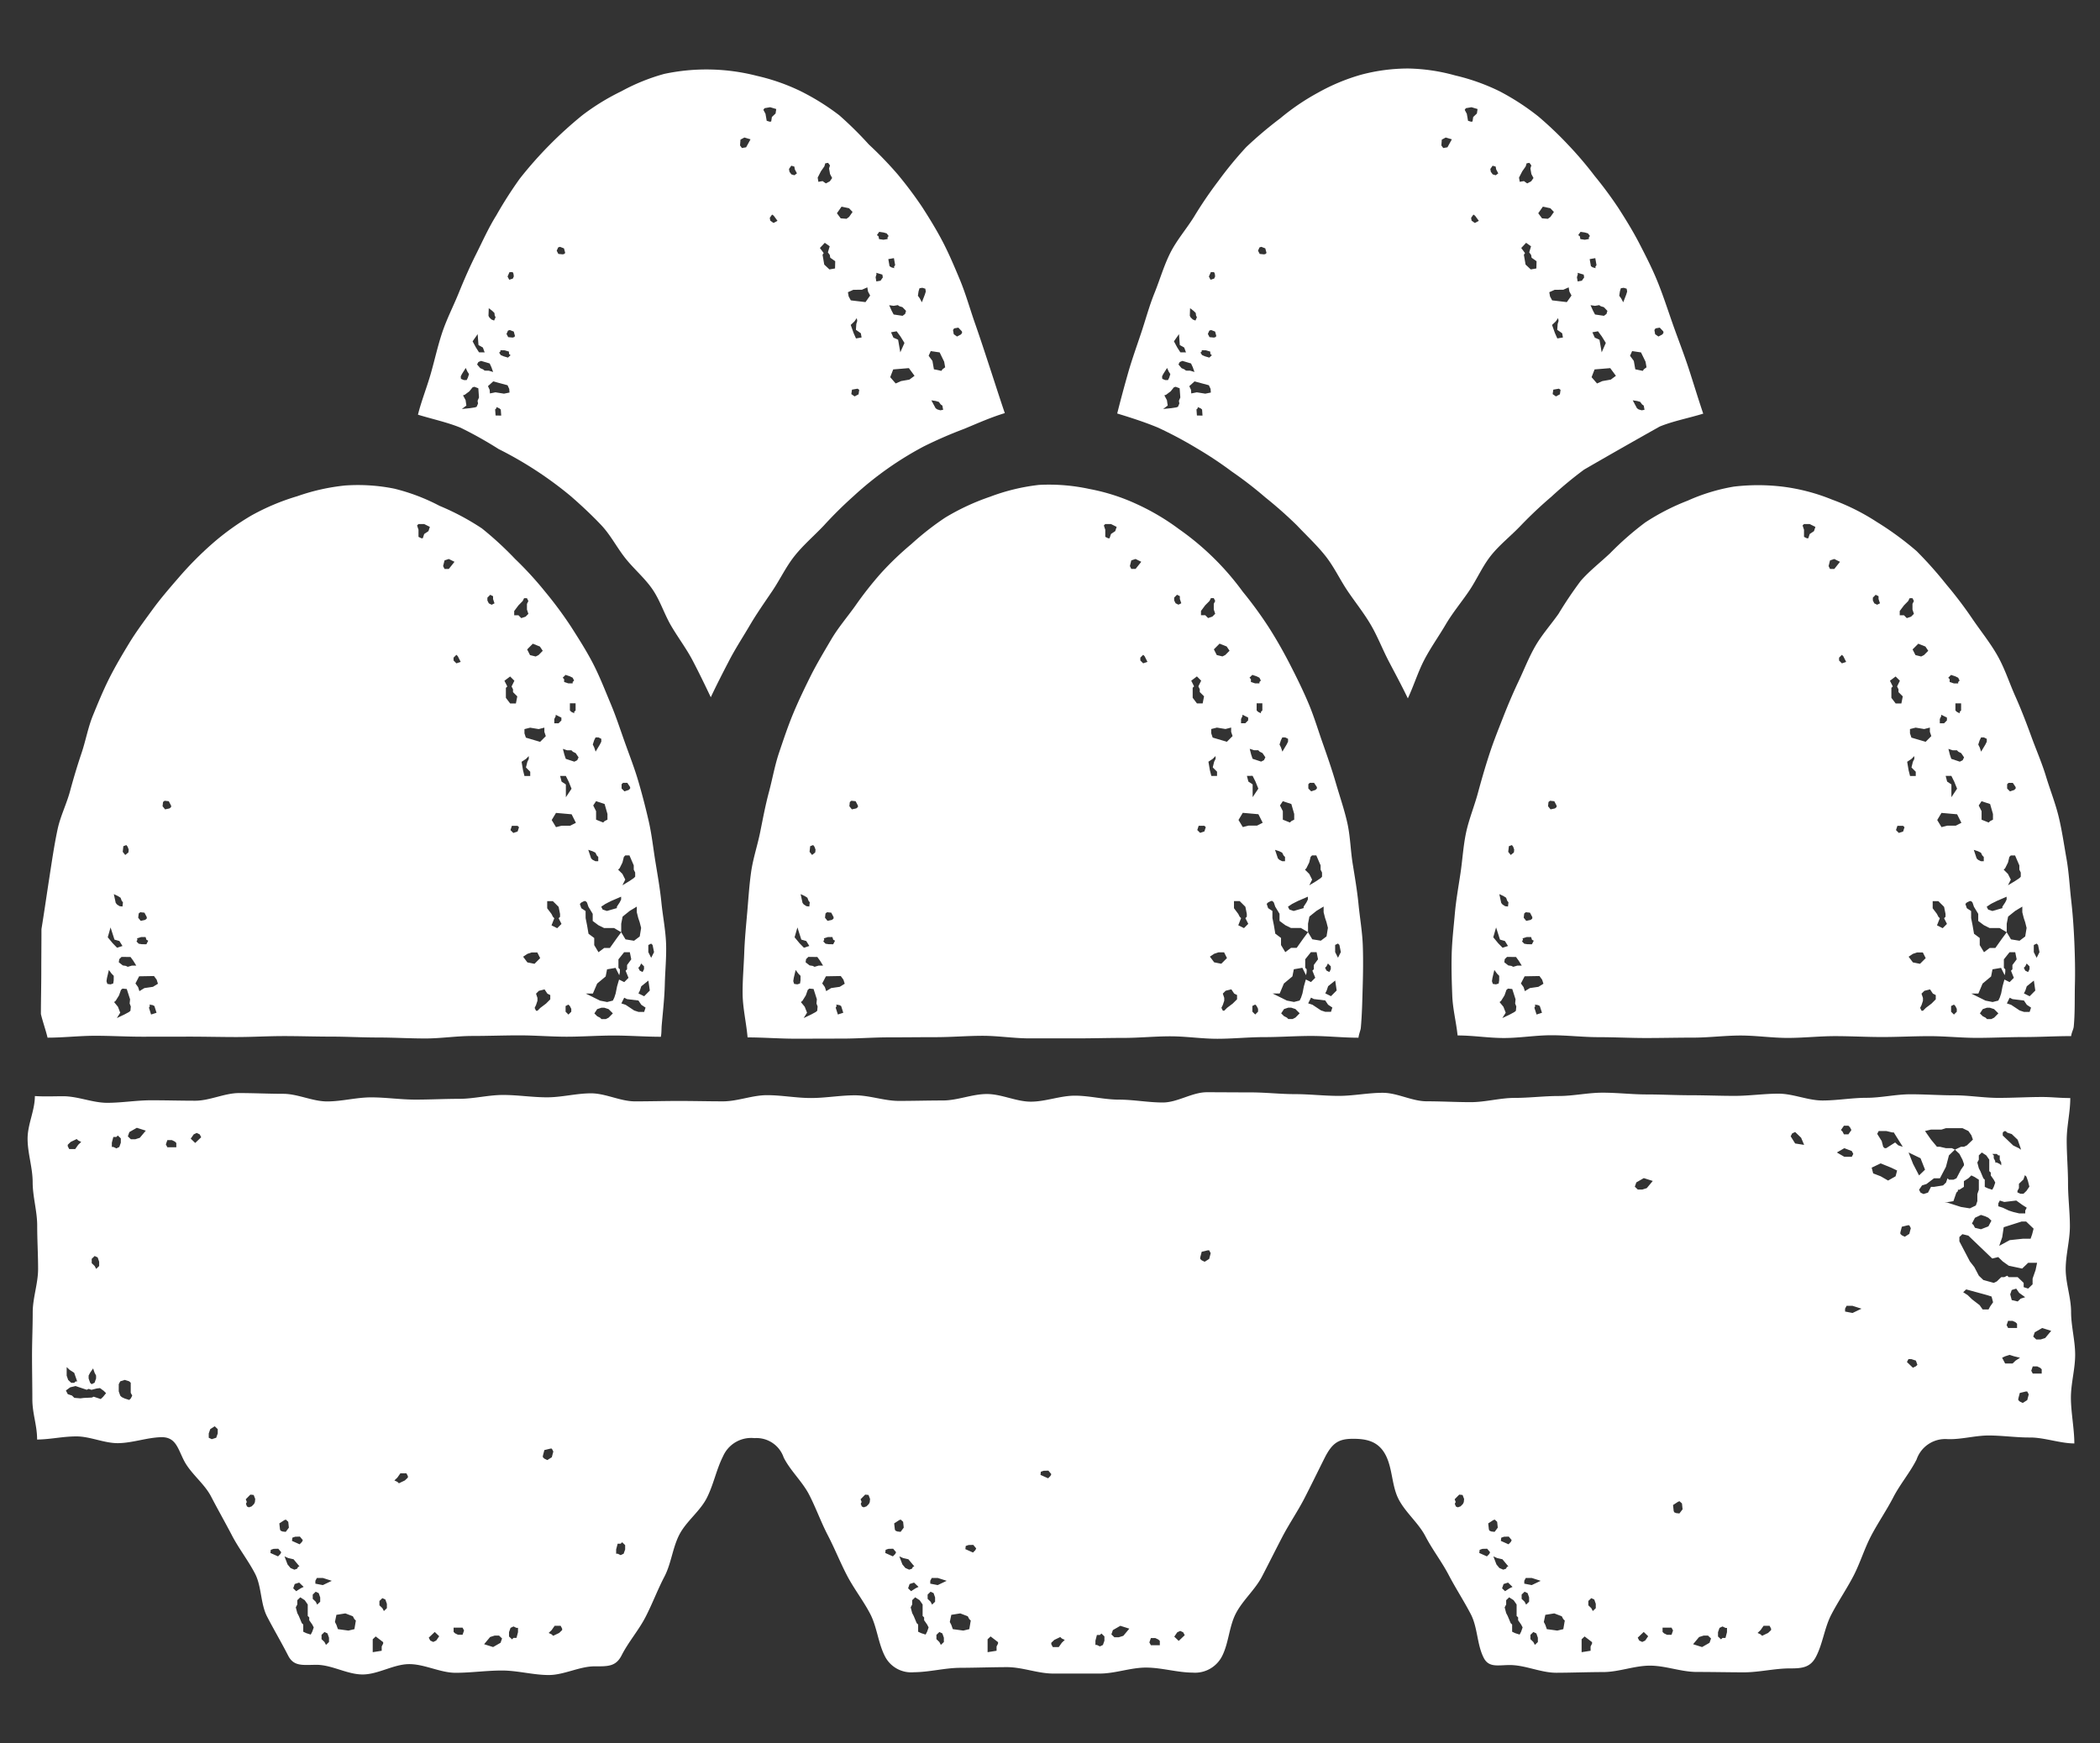
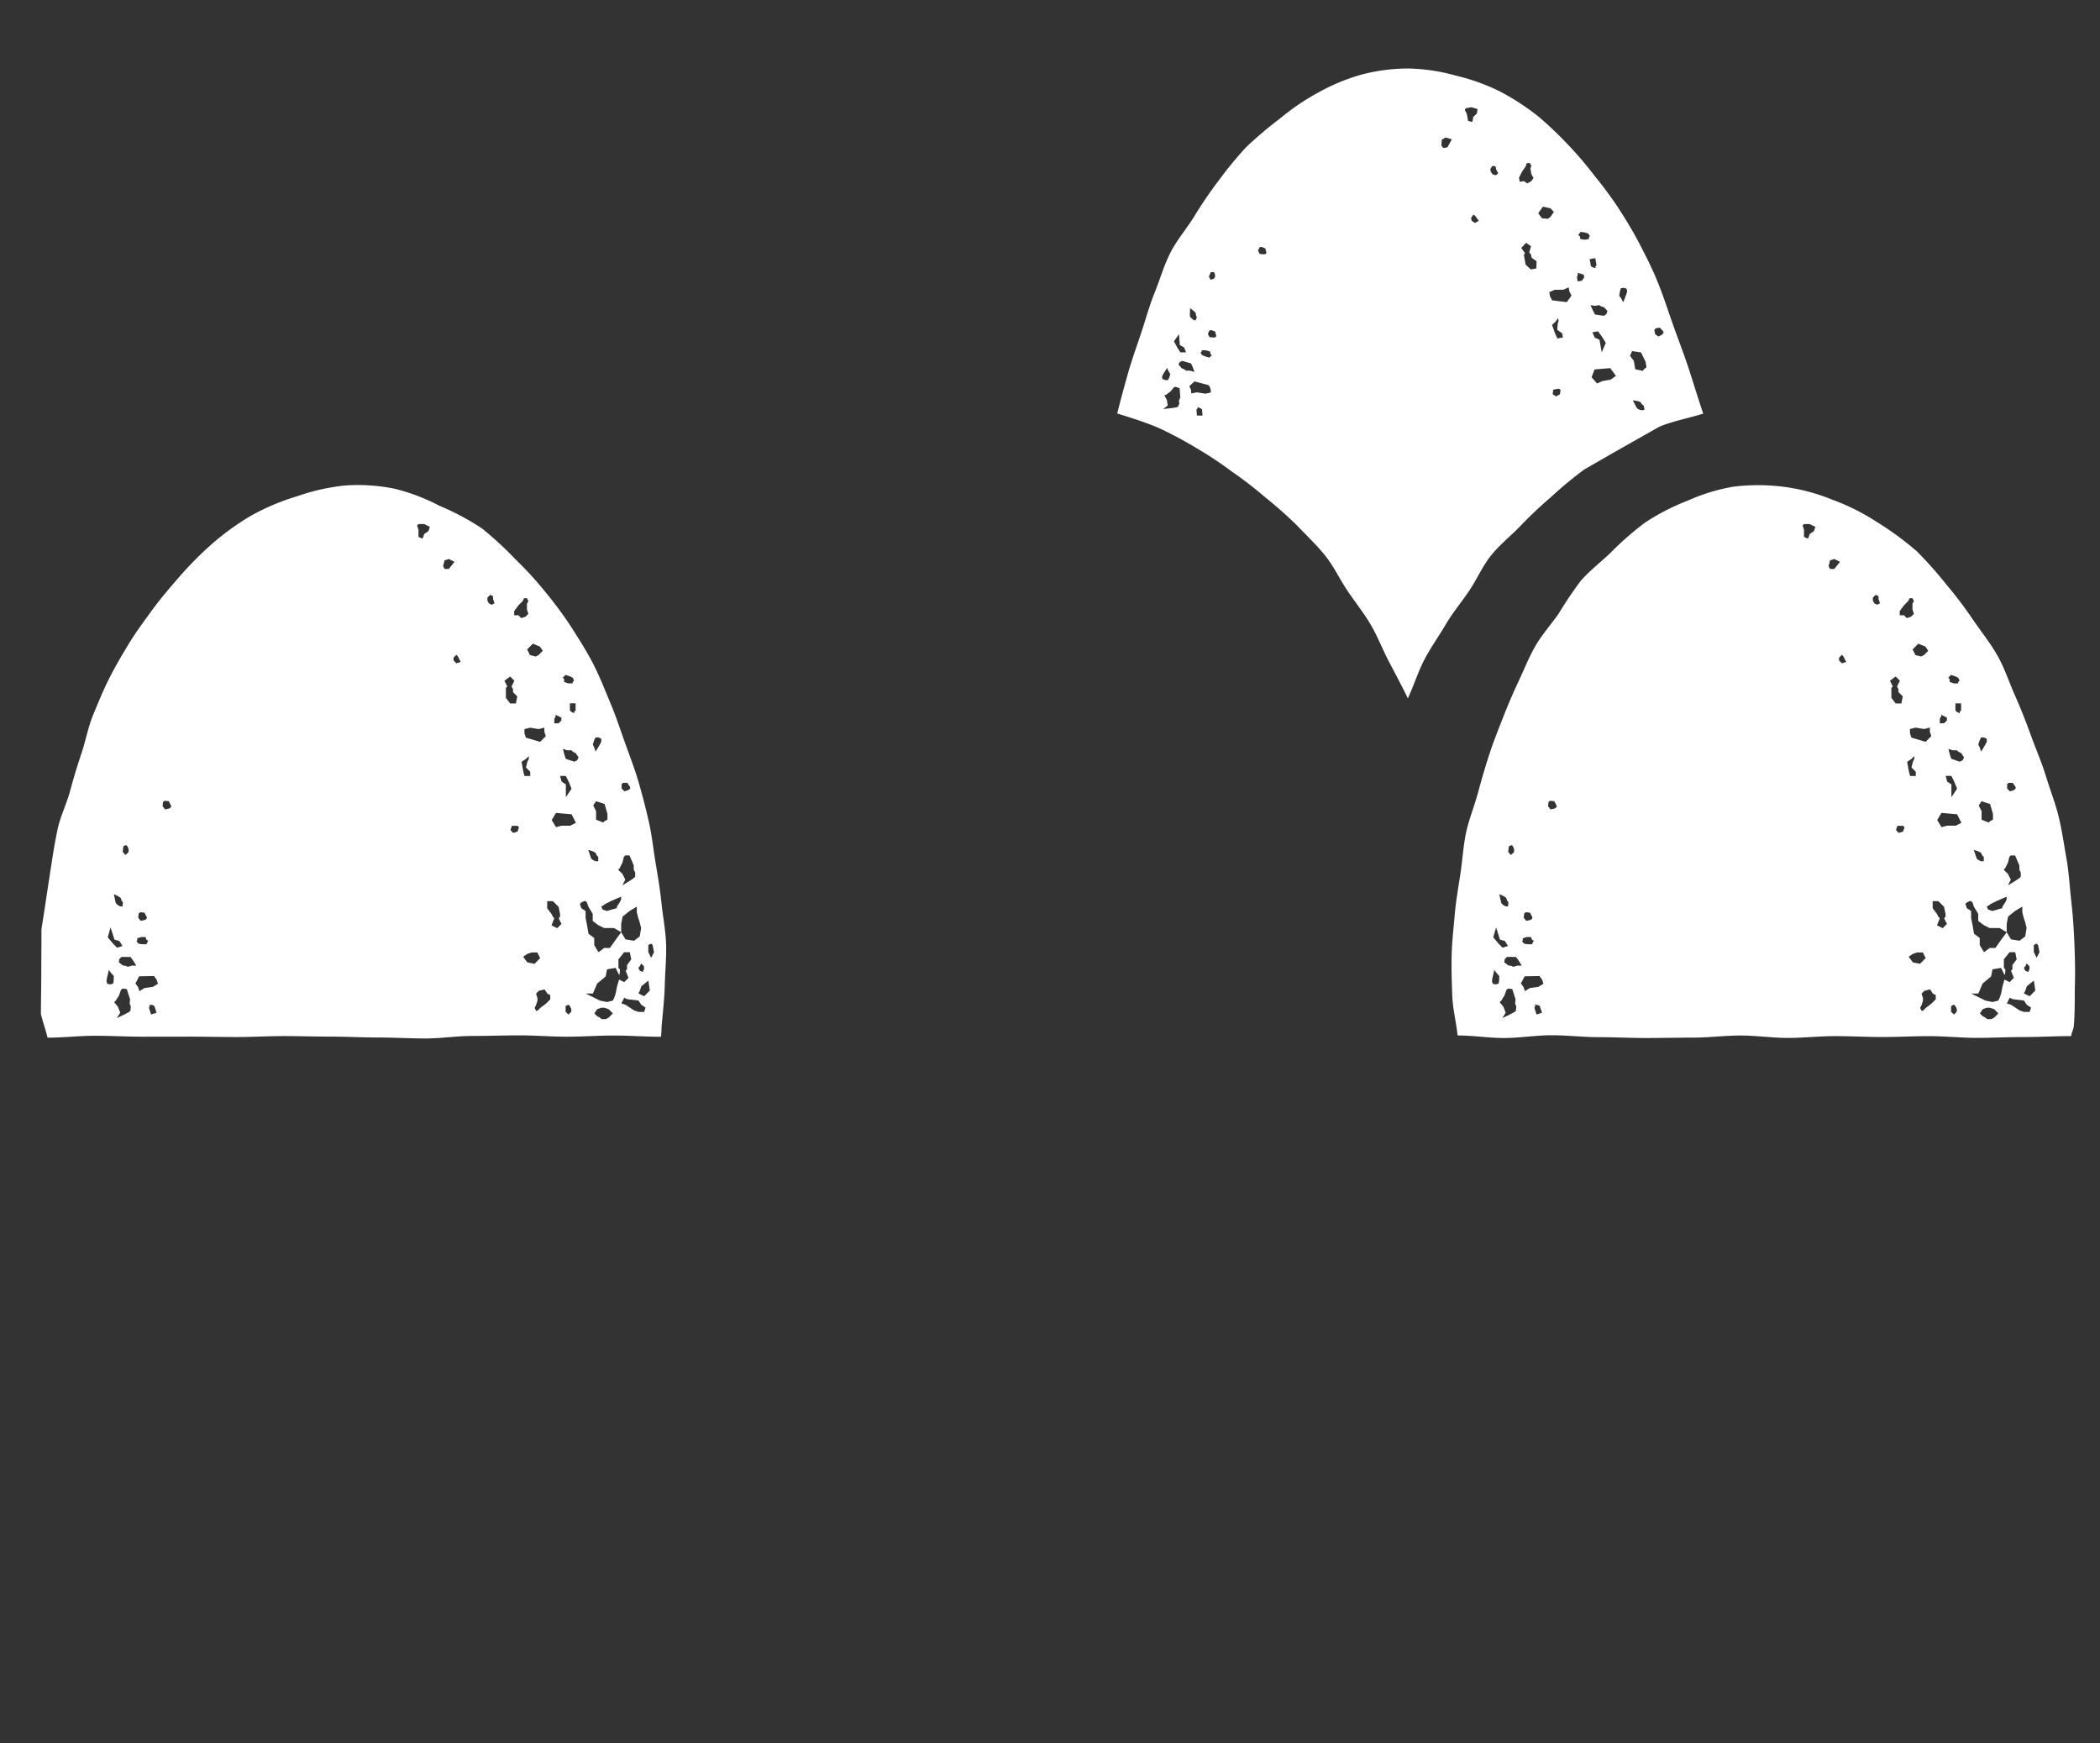
<svg xmlns="http://www.w3.org/2000/svg" width="200" height="166" viewBox="0 0 200 166">
  <rect x="0" y="0" width="200" height="166" fill="#333333" stroke="none" />
  <defs>
    <clipPath id="b">
      <rect width="200" height="166" />
    </clipPath>
  </defs>
  <g id="a" clip-path="url(#b)">
    <g transform="translate(-1138.348 -4144.507)">
      <path d="M1303.8,4224.906c-.058-1.336-.148-2.665-.3-3.992s-.216-2.668-.45-3.987-.422-2.649-.737-3.958-.82-2.571-1.212-3.864-.936-2.53-1.4-3.806c-.472-1.294-.961-2.571-1.522-3.826s-.983-2.583-1.654-3.793-1.569-2.325-2.363-3.479a38.949,38.949,0,0,0-2.543-3.366,37.632,37.632,0,0,0-2.84-3.192,29.4,29.4,0,0,0-3.8-2.782,20.822,20.822,0,0,0-4.254-2.125,18.587,18.587,0,0,0-4.682-1.23,19.582,19.582,0,0,0-4.667-.008,18.049,18.049,0,0,0-4.408,1.341,21.444,21.444,0,0,0-4.039,2.075,29.06,29.06,0,0,0-3.331,2.918c-.945.895-1.991,1.7-2.818,2.654a37.711,37.711,0,0,0-2.11,3.134c-.728,1.03-1.585,1.99-2.208,3.072s-1.067,2.238-1.6,3.362-1.01,2.251-1.462,3.405-.91,2.288-1.293,3.462c-.411,1.251-.773,2.506-1.113,3.764s-.856,2.5-1.126,3.771-.34,2.586-.533,3.872-.425,2.572-.539,3.868-.267,2.592-.3,3.894.007,2.6.058,3.9c.051,1.29.371,2.477.507,3.78,1.509,0,2.912.243,4.418.243s3.011-.263,4.515-.263,3.008.183,4.509.183,3,.08,4.5.08,3-.037,4.5-.037,3-.2,4.5-.2,3,.228,4.5.228,3-.17,4.5-.17,3,.085,4.5.085,3-.083,4.5-.083,3,.163,4.5.163,3-.077,4.5-.077,2.987-.091,4.489-.091c.058-.4.224-.631.25-.917.127-1.339.077-2.681.111-4.009S1303.855,4226.237,1303.8,4224.906Zm-52.394-2.752.15-.121.4.044.225.433-.014.135-.148.12-.421.092-.241-.3Zm-.159,2.371.388-.125.427,0,.084.258.17.087-.177.341-.428-.005-.3-.047-.212-.217.089-.17Zm-1.3-8.781.284-.105.12.149.1.283-.029.27-.3.241-.24-.3Zm-.52,4.747.256.163.1.284.122.151-.044.4-.269-.029-.255-.163-.12-.149-.182-.838Zm-.7,2.99.371,1.161.469.133.294.474-.517.167-.422-.434-.464-.562Zm.293,5.041-.046.3-.259.083-.3-.046-.083-.259.046-.3.183-.769.252.345.21.217Zm1.593,2.9-.148.122-.43.231-.713.34.322-.513-.22-.565-.365-.443.148-.123.32-.514.186-.526.148-.123.405.039.314.982-.038.4.11.282Zm-.254-4.188-.17-.087-.3-.047-.382-.3.046-.3.217-.212.855.011.254.347.294.474-.427,0Zm2.222,4.542-.207-.645.086-.17-.041-.13.3.047.17.087.208.645Zm.177-2.637-.816.119-.475.292-.124-.387-.252-.346.352-.681,1.414-.025.254.346.124.387Zm1.723-17.112-.148.12-.42.091-.239-.3.043-.4.149-.12.405.044.225.433ZM1279,4185.741l-.405.272-.135.407h-.136l-.272-.135v-.677l-.136-.407.135-.136h.543l.543.271Zm1.938,3.6h-.407l-.136-.271.135-.542.405-.136.544.269Zm.723,8.991-.271-.272v-.27l.269-.271.136.134.272.542Zm3.355-5.583-.272-.135-.135-.272v-.27l.27-.271.272.135v.27l.137.407Zm14.514,34.441v.271l-.135.271-.272-.135-.136-.271.135-.136.136-.271Zm-2-17.477h.408l.271.405v.135l-.135.136-.406.137-.271-.271v-.407Zm-.323,8.135.271-.543.133-.542.136-.136h.407l.407.948,0,.407.135.271,0,.4-.135.136-.405.272-.679.408.271-.542-.273-.541-.406-.405Zm.141,2.709v.271l-.133.271-.271.408v.136l-.948.273-.408-.135-.136-.271.406-.272.542-.273Zm-1.3-7.879v.542l-.272.137-.134.135-.678-.27v-.812l-.273-.542.271-.408.813.27Zm-1.266-7.021.135-.271h.272l.271.135v.271l-.135.272-.406.677-.136-.405-.136-.271Zm-.154,10.571.272.135.136.271.137.136v.407h-.271l-.272-.135-.137-.135-.271-.813Zm-1.614-13.411-.135.135v.136l-.271-.135-.136-.135,0-.677.542,0Zm-.957-3.385.406.135.272.135.137.271-.136.136v.134h-.407l-.405-.134v-.271l-.136-.135Zm-1.072,4.2.134-.272v-.135l.544.27v.271l-.271.272h-.407Zm1.1,5.416.271.542.273.677-.54.813,0-1.218-.407-.27-.139-.542Zm-1.908-3.788-.54.543-1.356-.4-.137-.407v-.407l.541-.136.813.134.541-.138v.407Zm-1.241-8.8.677.27.272.405-.406.408-.269.135-.543-.133-.273-.541Zm-2.563,5.156v-.95l.135-.135-.272-.542.541-.407.407.405-.268.543.135.27v.272l.408.405-.135.677h-.541Zm1.118,12.731-.408.136-.271-.271.135-.407h.541l.136.134Zm.083-20.593h-.406l0-.407.407-.542.4-.408.136-.272h.271l.136.271-.135.272,0,.541.136.407-.272.271-.407.137Zm.71,13.681.272-.27v.27l-.135.271-.133.542.407.406v.407h-.543l-.137-.542-.137-.812Zm.14,19.378-.409-.542.406-.272.405-.136h.542l.273.542-.54.542Zm1.769,3.924-.539.408-.271.272h-.136l-.136-.271.135-.271.133-.408v-.271l-.137-.405.271-.272.543-.137.272.406.271.135v.407Zm1.067-7.183-.543-.27.269-.679-.135-.135-.137-.271-.408-.541v-.677h.543l.543.54.137.677v.271l-.135.136.272.542Zm1.071,8.227-.271-.271,0-.542.271-.136.136.135.136.271v.271Zm.17-17.988h-.813l-.541.137-.408-.676.405-.679,1.489.132.408.812Zm.66-6.233-.27.136-.813-.27-.136-.407-.137-.542.405.135h.406l.137.136.269.135.273.405Zm.805,14.361-.408-.27-.136-.407.135-.135.271-.137h.136l.135.136.137.405.409.676v.677l.543.406.544.269.946,0,.68.4v-.812l.133-.678.675-.544.677-.408v.541l.137.543.136.405.136.542-.133.813-.54.408-.814-.132-.407-.677-.405.543-.676.951h-.54l-.541.408-.408-.678v-.677l-.544-.405-.139-.812-.136-.678Zm2.193,10.156-.272.136h-.405l-.137-.135-.269-.136-.272-.271.271-.407.4-.136h.272l.407.133.408.405Zm.8-2.982-.132.677-.136.407-.135.272-.542.136-.678-.134-1.355-.673.677,0,.4-.949.812-.679.133-.678.813-.139.35.7.056-.292v-.271l-.136-.135v-.813l.539-.679h.543l.137.677-.405.543v.407l-.136.136.273.676-.405.408-.492-.245Zm2.581,2.432H1299l-.406-.135-.815-.54-.407-.133.269-.543.271.135,1.085.132.273.405.405.271Zm0-1.491-.543-.269.135-.271.135-.408.676-.543.137.948Zm.668-3.66-.272-.54v-.679l.271-.135.135.135.137.678Z" transform="translate(32.106 9.352)" fill="#fff" />
      <path d="M1274.6,4179.568c-.472-1.433-1.025-2.837-1.521-4.248s-.957-2.854-1.539-4.245c-.488-1.166-1.07-2.3-1.648-3.418s-1.256-2.216-1.943-3.29a37.522,37.522,0,0,0-2.291-3.1,35.025,35.025,0,0,0-2.517-2.958,34.676,34.676,0,0,0-2.858-2.719,23.24,23.24,0,0,0-3.7-2.4,19.794,19.794,0,0,0-4.219-1.5,17.763,17.763,0,0,0-4.463-.659,17.489,17.489,0,0,0-4.478.589,18.923,18.923,0,0,0-4.1,1.705,21.906,21.906,0,0,0-3.6,2.443,38.189,38.189,0,0,0-3.253,2.75,36.406,36.406,0,0,0-2.652,3.226,38.875,38.875,0,0,0-2.317,3.409c-.726,1.167-1.662,2.24-2.271,3.461s-.978,2.523-1.488,3.785-.851,2.55-1.283,3.838c-.425,1.272-.883,2.541-1.253,3.844-.365,1.289-.692,2.5-1.021,3.807,1.377.421,2.624.821,3.877,1.341a38.437,38.437,0,0,1,3.657,1.944,36.9,36.9,0,0,1,3.388,2.247,37.4,37.4,0,0,1,3.193,2.465,40.066,40.066,0,0,1,3.006,2.663c.907.961,1.9,1.881,2.72,2.918s1.357,2.217,2.092,3.309c.722,1.073,1.553,2.1,2.215,3.232.65,1.11,1.11,2.318,1.712,3.474.594,1.139,1.26,2.363,1.819,3.538.556-1.18.966-2.517,1.561-3.66.605-1.163,1.381-2.244,2.035-3.359.664-1.133,1.521-2.154,2.249-3.231.739-1.1,1.249-2.314,2.065-3.344s1.92-1.89,2.836-2.854a39.915,39.915,0,0,1,2.921-2.755,37.374,37.374,0,0,1,3.121-2.586,644.53,644.53,0,0,1,7.2-4.1c1.262-.52,2.756-.8,4.144-1.228C1275.512,4182.477,1275.063,4180.985,1274.6,4179.568Zm-45.5-9.142.3-.008.08.155.032.257-.093.208-.344.112-.158-.306Zm-1.975,3.433.331.251.207.2.033.258.08.153-.14.314-.252-.1-.205-.2-.08-.153Zm-1.056,2.471.077,1.038.42.237.169.463-.536-.007-.3-.467-.312-.581Zm-1.611,4.019.116-.229.361-.57.159.349.15.233-.107.344-.116.228-.269,0-.277-.12Zm1.646,2.588-.133.314-.173.058-.468.07-.768.078.433-.326-.076-.516-.243-.457.171-.059.431-.325.3-.375.171-.057.382.142.065.878-.135.316Zm.486-3.248-.276-.121-.294-.351.116-.229.259-.11.821.243.161.347.167.465-.409-.123-.4-.006Zm1.186,4.388-.042-.577.123-.112-.008-.116.277.12.142.117.042.578Zm.8-2.078-.811-.128-.528.106-.025-.345-.161-.349.5-.453,1.365.368.161.349.025.345Zm.379-3.434-.411-.123-.276-.12-.153-.232.126-.114-.008-.115.4.007.409.121.019.232.142.116Zm.618-1.964-.171.057-.426-.042-.158-.307.139-.315.174-.055.378.146.111.411Zm4.779-7.924-.171.056-.425-.042-.16-.307.139-.314.174-.055.378.145.111.412Zm17.285-10.142-.4.07-.179-.243.039-.558.377-.2.581.172Zm1.959-2.524-.116-.667-.2-.376.11-.157.535-.093.579.173-.063.424-.353.337-.063.424-.133.024Zm.651,9.732-.312-.222-.046-.266.22-.314.157.11.36.488Zm1.989-4.545-.292-.085-.178-.245-.047-.267.218-.313.292.085.047.268.2.376Zm2.286.625-.071-.4.309-.6.328-.469.088-.292.267-.046.182.244-.088.291.093.533.2.377-.22.314-.379.2-.312-.221Zm1.583,8.251-.535.093-.494-.463-.162-.935.11-.157-.361-.487.464-.494.469.331-.171.581.179.243.047.267.471.331Zm.54-4.772-.361-.486.439-.627.714.15.338.353-.328.471-.246.181Zm1.7,16.759-.377.2-.314-.221.063-.424.533-.092.158.109Zm-.245-5.322-.227-.51-.275-.776.356-.337.219-.314.047.267-.088.291-.039.557.469.331.072.4Zm.906-3.46-1.4-.166-.2-.377-.071-.4.512-.228.824-.008.51-.226.069.4.2.378Zm1.432-2.039-.4.071-.071-.4.088-.29-.023-.133.579.172.047.267Zm.278-3.9-.422-.063-.047-.267-.157-.11.221-.313.422.063.29.087.182.243-.111.157.023.133Zm1,1.752.116.667-.11.157.025.133-.292-.087-.157-.11-.116-.667Zm-.029,4.543.4-.069.157.108.29.087.337.353-.088.292-.242.179-.849-.126-.2-.377-.229-.51Zm1.032,3.533-.394.895-.209-1.2-.448-.2-.228-.51.535-.095.361.488Zm.473,3.492-.8.141-.51.227-.518-.6.285-.738,1.491-.123.54.731Zm1.471-8.1-.285.736-.2-.377-.179-.243.063-.423.086-.291.267-.047.29.087.047.268Zm1.473,11.023-.292-.086-.157-.11-.405-.754.422.064.292.086.179.243.157.11.071.4Zm.213-3.912-.11.157-.714-.15-.14-.8-.36-.488.2-.446.846.126.431.887.093.533Zm1.758-3.314-.377.2-.314-.22-.071-.4.111-.157.4-.07.335.354.023.134Z" transform="translate(24.564)" fill="#fff" />
-       <path d="M1223.842,4179.573c-.472-1.438-.936-2.867-1.433-4.282s-.9-2.878-1.487-4.27c-.494-1.178-.992-2.358-1.578-3.487s-1.272-2.246-1.968-3.326a37.987,37.987,0,0,0-2.341-3.124,35.7,35.7,0,0,0-2.742-2.84,34.494,34.494,0,0,0-2.824-2.787,22.608,22.608,0,0,0-3.683-2.295,19.4,19.4,0,0,0-4.152-1.452,19.3,19.3,0,0,0-8.826-.186,19.023,19.023,0,0,0-4.08,1.653,21.777,21.777,0,0,0-3.706,2.274,38.35,38.35,0,0,0-3.172,2.877,37.911,37.911,0,0,0-2.8,3.174,38.964,38.964,0,0,0-2.236,3.5c-.732,1.171-1.284,2.415-1.9,3.642s-1.156,2.459-1.67,3.727-1.141,2.478-1.576,3.772c-.428,1.279-.715,2.6-1.087,3.907s-.9,2.615-1.228,3.931c1.377.422,2.832.731,4.084,1.251a37.8,37.8,0,0,1,3.6,2.021,35.82,35.82,0,0,1,6.83,4.453c1.015.88,2,1.8,2.916,2.763s1.5,2.143,2.322,3.18,1.876,1.912,2.61,3c.723,1.072,1.1,2.329,1.764,3.458.65,1.111,1.453,2.164,2.054,3.32.594,1.139,1.152,2.287,1.708,3.462.558-1.181,1.143-2.325,1.738-3.468.6-1.162,1.323-2.261,1.977-3.377.664-1.133,1.42-2.2,2.147-3.278.739-1.1,1.291-2.288,2.106-3.317s1.862-1.927,2.78-2.891a39.24,39.24,0,0,1,2.849-2.821,31.85,31.85,0,0,1,6.677-4.729,41.213,41.213,0,0,1,3.84-1.671c1.263-.521,2.5-1.083,3.889-1.507C1224.756,4182.4,1224.309,4180.992,1223.842,4179.573Zm-45.772-9.168.3-.008.08.155.033.257-.093.208-.345.112-.158-.306Zm-1.973,3.433.331.251.207.2.031.258.081.153-.14.314-.252-.1-.205-.2-.08-.153Zm-1.057,2.471.077,1.038.419.237.169.463-.536-.007-.3-.467-.311-.581Zm-1.611,4.019.116-.229.36-.57.159.349.152.233-.109.344-.115.228-.269,0-.277-.12Zm1.646,2.588-.133.314-.173.058-.469.07-.766.078.431-.326-.074-.516-.245-.457.172-.059.433-.325.3-.375.171-.057.38.142.065.878-.135.316Zm.486-3.248-.276-.121-.3-.351.118-.229.259-.11.82.243.161.347.169.465-.411-.123-.4-.006Zm1.185,4.388-.042-.577.124-.112-.009-.116.279.12.142.117.042.578Zm.8-2.078-.811-.128-.528.106-.025-.345-.161-.349.5-.453,1.365.368.16.349.027.345Zm.378-3.434-.409-.123-.279-.12-.15-.232.126-.114-.008-.115.4.007.411.121.017.232.143.116Zm.619-1.964-.17.057-.426-.042-.16-.307.14-.315.173-.055.378.146.112.411Zm4.779-7.924-.17.056-.426-.042-.159-.307.14-.314.173-.055.378.145.113.412Zm17.286-10.142-.4.07-.18-.243.041-.558.375-.2.582.172Zm1.959-2.524-.116-.667-.2-.376.109-.157.535-.093.581.173-.064.424-.352.337-.064.424-.133.024Zm.651,9.732-.312-.222-.047-.266.22-.314.158.11.358.488Zm1.989-4.545-.292-.085-.179-.245-.047-.267.22-.313.29.085.047.268.2.376Zm2.215.225.307-.6.329-.469.088-.292.266-.046.182.244-.088.291.094.533.2.377-.221.314-.378.2-.312-.221-.4.071Zm1.654,8.651-.535.093-.494-.463-.162-.935.11-.157-.362-.487.465-.494.469.331-.173.581.181.243.046.267.471.331Zm.54-4.772-.361-.486.439-.627.714.15.337.353-.33.471-.245.181Zm1.7,16.759-.378.2-.312-.221.063-.424.533-.092.157.109Zm-.246-5.322-.226-.51-.275-.776.354-.337.221-.314.046.267-.088.291-.038.557.469.331.071.4Zm.907-3.46-1.4-.166-.205-.377-.069-.4.511-.228.825-.008.51-.226.069.4.2.378Zm1.431-2.039-.4.071-.069-.4.086-.29-.024-.133.581.172.046.267Zm.28-3.9-.422-.063-.048-.267-.156-.11.22-.313.424.063.29.087.181.243-.11.157.022.133Zm.994,1.752.118.667-.11.157.025.133-.292-.087-.158-.11-.116-.667Zm-.029,4.543.4-.069.157.108.289.087.339.353-.088.292-.242.179-.85-.126-.2-.377-.228-.51Zm1.033,3.533-.395.895-.209-1.2-.447-.2-.227-.51.535-.095.36.488Zm.473,3.492-.8.141-.51.227-.519-.6.285-.738,1.492-.123.539.731Zm1.47-8.1-.284.736-.2-.377-.179-.243.063-.423.088-.291.267-.047.29.087.046.268Zm1.472,11.023-.29-.086-.157-.11-.407-.754.424.064.29.086.18.243.157.11.071.4Zm.214-3.912-.11.157-.714-.15-.14-.8-.361-.488.2-.446.849.126.43.887.093.533Zm1.757-3.314-.378.2-.312-.22-.072-.4.11-.157.4-.07.336.354.024.134Z" transform="translate(8.8 0.021)" fill="#fff" />
-       <path d="M1251.613,4221.31c-.128-1.3-.35-2.592-.558-3.884s-.225-2.617-.515-3.9-.725-2.535-1.093-3.8-.8-2.51-1.242-3.762-.815-2.511-1.33-3.742c-.53-1.265-1.139-2.5-1.762-3.716s-1.309-2.431-2.053-3.595a38.092,38.092,0,0,0-2.466-3.377,25.884,25.884,0,0,0-6.069-5.962,22.068,22.068,0,0,0-4.017-2.382,18.992,18.992,0,0,0-4.526-1.45,18.139,18.139,0,0,0-4.807-.387,19.225,19.225,0,0,0-4.663,1.129,21.9,21.9,0,0,0-4.273,1.99,26.914,26.914,0,0,0-3.209,2.513,29.413,29.413,0,0,0-2.9,2.774,34.136,34.136,0,0,0-2.447,3.113c-.761,1.067-1.636,2.082-2.3,3.215-.676,1.154-1.368,2.3-1.952,3.467-.591,1.187-1.164,2.382-1.665,3.586s-.917,2.46-1.334,3.692-.637,2.523-.973,3.777-.573,2.525-.83,3.8-.681,2.516-.864,3.8-.26,2.572-.373,3.863-.239,2.572-.285,3.868-.166,2.582-.153,3.878c.014,1.372.353,2.767.472,4.153,1.5,0,3.023.123,4.516.123s2.989-.009,4.481-.009,2.981-.118,4.473-.118,2.977-.019,4.466-.019,2.975-.129,4.461-.129,2.98.245,4.469.245,2.977,0,4.467,0,2.979-.045,4.467-.045,2.98-.152,4.468-.152,2.98.235,4.47.235,2.98-.158,4.471-.158,2.983-.111,4.475-.111,3,.168,4.494.168c.067-.429.2-.7.225-.93.12-1.31.142-2.622.18-3.923s.056-2.624.01-3.925S1251.74,4222.608,1251.613,4221.31Zm-50.766.859.15-.121.4.044.225.433-.015.135-.149.12-.418.092-.24-.3Zm-.158,2.371.387-.125.427,0,.083.258.17.087-.175.341-.429-.005-.3-.047-.213-.217.089-.17Zm-1.3-8.781.284-.105.119.149.106.283-.029.27-.3.241-.24-.3Zm-.522,4.747.256.163.106.284.12.151-.044.4-.269-.029-.256-.163-.119-.149-.182-.838Zm-.694,2.99.371,1.161.469.133.294.474-.517.167-.422-.434-.465-.562Zm.294,5.041-.047.3-.26.083-.3-.046-.083-.259.046-.3.182-.769.252.345.212.217Zm1.591,2.9-.148.122-.429.231-.713.34.321-.513-.22-.565-.365-.443.148-.123.32-.514.186-.526.148-.123.406.039.313.982-.038.4.109.282Zm-.254-4.188-.171-.087-.3-.047-.382-.3.047-.3.217-.212.855.011.254.347.293.474-.426,0Zm2.222,4.542-.207-.645.088-.17-.042-.13.3.047.17.087.205.645Zm.177-2.637-.816.119-.475.292-.124-.387-.252-.346.352-.681,1.413-.025.254.346.123.387Zm1.723-17.112-.148.12-.419.091-.239-.3.044-.4.148-.12.405.044.224.433Zm24.515-26.287-.405.272-.135.407h-.135l-.273-.135v-.677l-.136-.407.135-.136h.543l.542.271Zm1.531,3.6-.136-.271.135-.542.406-.136.543.269-.542.679Zm1.13,8.99-.271-.272v-.27l.271-.271.136.134.272.542Zm17.868,28.857v.271l-.135.271-.272-.135-.136-.271.135-.136.136-.271Zm-2.138-17.341.135-.136h.408l.271.405v.135l-.135.136-.407.137-.272-.271Zm-.188,8,.27-.543.135-.542.135-.136h.408l.408.948V4218l.136.271v.4l-.136.136-.4.272-.678.408.271-.542-.272-.541-.408-.405Zm.143,2.709v.271l-.133.271-.271.408v.136l-.947.273-.408-.135-.136-.271.407-.272.54-.273Zm-1.574-8.826.273.947v.542l-.271.137-.136.135-.676-.27,0-.812-.271-.542.269-.408Zm-.992-6.074.135-.271h.272l.272.135v.271l-.135.272-.405.677-.136-.405-.136-.271Zm-.154,10.571.272.135.136.271.136.136v.407h-.272l-.271-.135-.136-.135-.273-.813Zm-1.614-13.411-.135.135v.136l-.273-.135-.136-.135v-.677l.543,0Zm-.956-3.385.405.135.272.135.136.271-.135.136v.134h-.407l-.405-.134,0-.271-.135-.135Zm-1.073,4.2.135-.272v-.135l.541.27v.271l-.271.272h-.407Zm1.1,5.416.272.542.273.677-.541.813v-1.218l-.408-.27-.137-.542Zm-2.044-4.195.137.407-.541.543-1.355-.4-.137-.407v-.407l.543-.136.813.134.541-.138Zm-.427-8.127.274.405-.406.408-.271.135-.541-.133-.273-.541.542-.544Zm-4.591-3.979-.272-.135-.136-.272v-.27l.27-.271.272.135v.27l.136.407Zm1.354,8.865,0-.95.135-.135-.272-.542.541-.407.406.405-.269.543.136.27v.272l.408.405-.134.677h-.543Zm1.115,12.731-.407.136-.27-.271.134-.407h.541l.136.134Zm.083-20.593h-.407v-.407l.405-.542.406-.408.136-.272h.271l.137.271-.136.272v.541l.136.407-.271.271-.405.137Zm.711,13.681.272-.27v.27l-.136.271-.133.542.408.406v.407h-.543l-.137-.542-.139-.812Zm.139,19.378-.408-.542.405-.272.406-.136h.543l.272.542-.54.542Zm1.771,3.924-.54.408-.271.272h-.135l-.136-.271.133-.271.136-.408v-.271l-.136-.405.269-.272.543-.137.271.406.273.135v.407Zm1.067-7.183-.543-.27.268-.679-.134-.135-.137-.271-.406-.541,0-.677h.543l.542.54.137.677v.271l-.135.136.272.542Zm1.342,7.955-.271.272-.272-.271v-.542l.269-.136.136.135.137.271Zm-.1-17.716h-.813l-.541.137-.409-.676.406-.679,1.49.132.408.812Zm.66-6.233-.268.136-.815-.27-.136-.407-.137-.542.406.135h.408l.136.136.269.135.273.405Zm.806,14.361-.408-.27-.136-.407.135-.135.271-.137h.136l.135.136.137.405.408.676v.677l.544.406.543.269.948,0,.68.4,0-.812.132-.678.677-.544.676-.408v.541l.137.543.136.405.136.542-.132.813-.542.408-.815-.132-.405-.677-.407.543-.675.951h-.541l-.542.408-.408-.678v-.677l-.544-.405-.137-.812-.137-.678Zm2.191,10.156-.269.136h-.407l-.136-.135-.272-.136-.272-.271.271-.407.406-.136h.272l.408.133.405.405Zm.807-2.982-.135.677-.135.407-.135.272-.54.136-.68-.134-1.356-.673.677,0,.4-.949.812-.679.134-.678.813-.139.349.7.059-.292v-.271l-.136-.135v-.813l.54-.679h.543l.136.677-.4.543v.407l-.136.136.273.676-.407.408-.49-.245Zm2.58,2.432h-.543l-.407-.135-.813-.54-.408-.133.271-.543.269.135,1.085.132.272.405.407.271Zm0-1.491-.542-.269.133-.271.136-.408.676-.543.139.948Zm.668-3.66-.271-.54,0-.679.271-.135.135.135.137.678Z" transform="translate(16.12 9.336)" fill="#fff" />
      <path d="M1201.043,4221.117c-.131-1.3-.356-2.575-.567-3.86s-.345-2.58-.635-3.855-.617-2.537-.985-3.8-.845-2.482-1.289-3.724-.845-2.482-1.357-3.7c-.531-1.264-1.024-2.541-1.646-3.758s-1.378-2.4-2.12-3.563a37.181,37.181,0,0,0-2.487-3.359,33.287,33.287,0,0,0-2.854-3.112,32.139,32.139,0,0,0-3.151-2.9,23.868,23.868,0,0,0-4.042-2.154,18.837,18.837,0,0,0-4.311-1.636,17.51,17.51,0,0,0-4.688-.3,19.741,19.741,0,0,0-4.545,1.02,21.527,21.527,0,0,0-4.358,1.829,24.369,24.369,0,0,0-3.761,2.71,32.384,32.384,0,0,0-3.2,3.238c-.868,1-1.721,1.989-2.478,3.029s-1.552,2.1-2.216,3.193-1.327,2.212-1.9,3.352-1.057,2.322-1.54,3.5-.694,2.424-1.1,3.626-.764,2.4-1.092,3.617-.917,2.377-1.182,3.612c-.336,1.571-.561,3.168-.808,4.755s-.472,3.183-.732,4.768c0,1.346-.016,2.7-.016,4.045s-.036,2.7-.036,4.046c.172.724.456,1.507.633,2.247,1.5,0,3.036-.18,4.534-.18s3,.089,4.494.089,2.994-.006,4.493-.006,2.994.038,4.49.038,2.994-.092,4.49-.092,2.993.051,4.489.051,2.993.085,4.489.085,2.993.092,4.489.092,2.993-.238,4.489-.238,2.993-.058,4.489-.058,2.993.128,4.49.128,2.995-.112,4.492-.112,2.989.118,4.486.118c.069-.432.047-.763.077-1.106.115-1.3.262-2.594.294-3.888s.169-2.607.12-3.9S1201.173,4222.408,1201.043,4221.117Zm-49.782,1.04.149-.121.4.044.225.433-.014.135-.149.12-.418.092-.241-.3Zm-.161,2.371.388-.125.428,0,.082.258.17.087-.175.341-.429-.005-.3-.047-.212-.217.088-.17Zm-1.3-8.781.284-.105.119.149.106.283-.03.27-.3.241-.239-.3Zm-.52,4.747.255.163.106.284.12.151-.044.4-.269-.029-.255-.163-.12-.149-.182-.838Zm-.7,2.99.373,1.161.469.133.294.474-.516.167-.422-.434-.465-.562Zm.3,5.041-.048.3-.258.083-.3-.046-.081-.259.046-.3.182-.769.252.345.212.217Zm1.593,2.9-.148.122-.43.231-.714.34.32-.513-.218-.565-.365-.443.148-.123.32-.514.187-.526.146-.123.405.039.315.982-.039.4.11.282Zm-.256-4.188-.17-.087-.3-.047-.383-.3.047-.3.217-.212.855.011.254.347.294.474-.428,0Zm2.222,4.542-.2-.645.086-.17-.042-.13.3.047.171.087.205.645Zm.177-2.637-.813.119-.476.292-.124-.387-.252-.346.352-.681,1.414-.025.254.346.123.387Zm1.725-17.112-.148.12-.42.091-.239-.3.043-.4.149-.12.4.044.225.433Zm24.515-26.287-.405.272-.135.407h-.135l-.273-.135v-.677l-.136-.407.135-.136h.543l.541.271Zm1.533,3.6-.137-.271.135-.542.406-.136.543.269-.54.679Zm1.128,8.99-.271-.272v-.27l.271-.271.135.134.273.542Zm17.869,28.857v.271l-.135.271-.272-.135-.136-.271.136-.136.135-.271Zm-2-17.477h.407l.272.405v.135l-.135.136-.406.137-.273-.271v-.407Zm-.323,8.135.269-.543.135-.542.135-.136H1198l.408.948v.407l.136.271v.4l-.136.136-.4.272-.679.408.271-.542-.272-.541-.408-.405Zm-.806,3.117.948-.408v.271l-.135.271-.269.408v.136l-.947.273-.408-.135-.136-.271.407-.272Zm-.353-8.287v.542l-.271.137-.136.135-.677-.27,0-.812-.272-.542.271-.408.813.27Zm-1.266-7.021.136-.271h.271l.272.135v.271l-.135.272-.405.677-.137-.405-.133-.271Zm-.154,10.571.272.135.136.271.136.136v.407h-.271l-.272-.135-.137-.135-.272-.813Zm-1.614-13.411-.135.135v.136l-.272-.135-.136-.135v-.677l.542,0Zm-.956-3.385.405.135.272.135.136.271-.136.136v.134h-.406l-.407-.134v-.271l-.136-.135Zm-.94,3.8.543.27v.271l-.271.272h-.405v-.407l.135-.272Zm.964,5.823.272.542.273.677-.54.813,0-1.218-.408-.27-.139-.542Zm-2.042-4.195.136.407-.541.543-1.356-.4-.136-.407v-.407l.542-.136.813.134.541-.138Zm-.427-8.127.272.405-.4.408-.272.135-.541-.133-.273-.541.54-.544Zm-4.594-3.979-.271-.135-.135-.272v-.27l.269-.271.272.135v.27l.137.407Zm1.355,8.865,0-.95.136-.135-.275-.542.543-.407.407.405-.269.543.137.27v.272l.407.405-.132.677h-.544Zm1.115,12.731-.407.136-.271-.271.133-.407h.543l.136.134Zm.084-20.593h-.407v-.407l.407-.542.4-.408.136-.272h.271l.136.271-.135.272v.541l.136.407-.269.271-.408.137Zm.711,13.681.271-.27v.27l-.135.271-.135.542.408.406v.407H1188l-.137-.542-.137-.812Zm.139,19.378-.407-.542.405-.272.406-.136h.54l.273.542-.54.542Zm1.772,3.924-.542.408-.271.272h-.136l-.133-.271.132-.271.136-.408v-.271l-.136-.405.269-.272.543-.137.271.406.273.135v.407Zm1.066-7.183-.542-.27.268-.679-.133-.135-.136-.271-.409-.541,0-.677h.543l.544.54.137.677v.271l-.135.136.272.542Zm1.071,8.227-.271-.271v-.542l.269-.136.136.135.137.271v.271Zm.169-17.988h-.813l-.54.137-.409-.676.407-.679,1.489.132.408.812Zm.663-6.233-.27.136-.816-.27-.135-.407-.139-.542.407.135h.408l.135.136.271.135.273.405Zm.8,14.361-.407-.27-.137-.407.136-.135.271-.137h.136l.135.136.137.405.408.676v.677l.543.406.544.269.948,0,.679.4,0-.812.133-.678.677-.544.676-.408v.541l.137.543.137.405.137.542-.133.813-.541.408-.813-.132-.408-.677-.405.543-.675.951h-.541l-.543.408-.407-.678v-.677l-.544-.405-.139-.812-.136-.678Zm2.194,10.156-.271.136h-.408l-.136-.135-.271-.136-.271-.271.269-.407.405-.136h.271l.408.133.408.405Zm.805-2.982-.135.677-.133.407-.136.272-.54.136-.68-.134-1.355-.673.676,0,.405-.949.811-.679.133-.678.813-.139.349.7.059-.292v-.271l-.136-.135,0-.813.54-.679h.544l.136.677-.4.543v.407l-.136.136.273.676-.405.408-.493-.245Zm2.58,2.432h-.543l-.407-.135-.813-.54-.408-.133.271-.543.271.135,1.084.132.272.405.407.271Zm0-1.491-.544-.269.136-.271.133-.408.677-.543.137.948Zm.668-3.66-.271-.54,0-.679.271-.135.136.135.137.678Z" transform="translate(0.297 9.349)" fill="#fff" />
-       <path d="M1335.982,4250.549c0-1.362-.388-2.723-.388-4.083s-.513-2.717-.513-4.074.4-2.725.4-4.086-.178-2.727-.178-4.089-.126-2.728-.126-4.094.34-2.652.34-4.021c-1.012,0-1.773-.1-2.65-.1-1.4,0-2.792.085-4.189.085s-2.793-.244-4.187-.244-2.793-.1-4.19-.1-2.792.336-4.188.336-2.793.256-4.19.256-2.793-.649-4.189-.649-2.792.209-4.187.209-2.793-.06-4.19-.06-2.792-.076-4.189-.076-2.792-.168-4.189-.168-2.793.317-4.187.317-2.793.181-4.19.181-2.792.405-4.187.405-2.793-.082-4.19-.082-2.792-.809-4.187-.809-2.793.293-4.189.293-2.793-.166-4.189-.167-2.792-.165-4.189-.165-2.793-.015-4.189-.015-2.792.977-4.189.977-2.793-.273-4.189-.273-2.792-.377-4.189-.377-2.792.571-4.189.571-2.792-.728-4.189-.728-2.793.614-4.189.614-2.793.042-4.189.042-2.792-.533-4.189-.533-2.793.258-4.189.258-2.792-.272-4.189-.272-2.793.588-4.187.588-2.793-.037-4.19-.037-2.792.039-4.188.039-2.793-.765-4.19-.765-2.792.38-4.187.38-2.793-.225-4.189-.225-2.793.369-4.189.369-2.792.076-4.189.074-2.793-.214-4.189-.214-2.793.387-4.189.387-2.793-.725-4.189-.725-2.793-.072-4.189-.072-2.793.729-4.189.729-2.793-.042-4.189-.042-2.793.242-4.189.242-2.793-.626-4.189-.626c-.937,0-1.761.043-2.7-.017,0,1.378-.694,2.682-.694,4.062s.483,2.756.483,4.136.432,2.758.432,4.136.086,2.756.086,4.135-.513,2.758-.513,4.136-.065,2.758-.065,4.136.031,2.758.031,4.136.453,2.457.453,3.836c1.346-.021,2.354-.288,3.7-.3s2.7.667,4.046.643,2.674-.518,4.019-.567c1.436-.054,1.616,1.033,2.218,2.215.638,1.25,1.941,2.189,2.586,3.435s1.344,2.467,1.992,3.712,1.54,2.375,2.188,3.62.513,2.866,1.159,4.112,1.363,2.457,2,3.706c.537,1.051,1.375.887,2.674.878,1.476-.01,2.957.926,4.431.919s2.946-.982,4.421-.985,2.951.826,4.427.826,2.949-.219,4.424-.217,2.947.424,4.422.43,2.954-.838,4.428-.829c1.275.008,2,.008,2.543-1.067.643-1.261,1.612-2.366,2.263-3.624s1.143-2.59,1.8-3.846.779-2.765,1.432-4.02,1.955-2.206,2.6-3.466.91-2.7,1.545-3.964a2.924,2.924,0,0,1,3-1.747,2.737,2.737,0,0,1,2.782,1.844c.636,1.265,1.781,2.292,2.429,3.551s1.121,2.6,1.774,3.855,1.175,2.576,1.829,3.832,1.554,2.4,2.206,3.652.757,2.772,1.4,4.033a2.807,2.807,0,0,0,2.767,1.529c1.474-.009,2.947-.415,4.423-.421s2.95-.06,4.425-.064,2.95.612,4.426.612,2.947,0,4.424,0,2.95-.576,4.424-.57,2.948.47,4.422.48a2.887,2.887,0,0,0,2.8-1.563c.644-1.26.664-2.816,1.316-4.073s1.834-2.261,2.489-3.516,1.283-2.525,1.938-3.78,1.471-2.438,2.119-3.7,1.266-2.536,1.9-3.8c.707-1.4,1.3-1.821,2.621-1.836,1.351-.014,2.525.212,3.219,1.592.642,1.275.559,2.891,1.213,4.16s1.895,2.262,2.553,3.529,1.556,2.42,2.217,3.686,1.45,2.473,2.108,3.74.579,2.886,1.23,4.155c.488.952,1.353.688,2.46.684,1.485-.006,2.974.739,4.459.735s2.971-.064,4.457-.066,2.969-.611,4.456-.611,2.97.6,4.455.6,2.971.033,4.456.037,2.972-.381,4.458-.375c1.168.005,1.93-.107,2.457-1.14.64-1.25.795-2.729,1.44-3.975s1.449-2.419,2.1-3.664,1.046-2.61,1.7-3.855,1.461-2.41,2.105-3.657,1.587-2.352,2.219-3.6a2.886,2.886,0,0,1,2.985-1.942c1.3.037,2.608-.354,3.915-.349s2.6.2,3.912.192,2.9.566,4.214.566c0-1.372-.327-2.993-.327-4.359S1335.982,4251.912,1335.982,4250.549Zm-188.9-9.133.281-.27.286.133.143.411v.409l-.285.273-.143-.273-.281-.273Zm-.293,11.117.141-.273.286-.408.14.408.143.273v.273l-.143.409-.283.138-.143-.138-.141-.409Zm-1.99-21.981.284-.273.571-.273.143.136.285.138-.285.273-.286.407h-.571l-.141-.27Zm-.1,21.171.286.271.428.273.285.821h-.143l-.143.133h-.286l-.285-.271-.143-.409Zm3.471,2.831-.226.215-.674-.224-.178.083-.767.034-.316.041-.583-.049-.224-.218-.4-.135-.177-.348.408-.3.5-.124,1.075.357.182-.085.27.09.495-.126.317-.039.356.263.222.219Zm1.265-23.658-.286-.136H1149v-.406l.142-.548h.286l.141-.136.286.273v.411l-.143.406Zm1.364,23.823-.143.135-.428-.135-.286-.136-.141-.137-.143-.409v-.684l.143-.271.427-.136.428.136.143.137v.953l.143.273Zm.864-24.83-.427.137h-.426l-.286-.273.143-.41.711-.407.855.271Zm3.476.9h-.852l-.143-.271.143-.411h.428l.281.136.143.137Zm1.8-.41-.426-.408.283-.409.286-.138.284.138.143.273Zm2.146,27.664-.143.411-.428.137-.285-.137v-.411l.143-.409.428-.273.285.273Zm3.538,6.548-.085.175-.219.222-.267.094-.183-.083-.1-.256.086-.172-.1-.257.437-.444.317.034.147.384Zm3.569,3.383.265-.093.451-.013.28.336-.085.175-.219.223-.728-.324Zm-1.146,1.557-.217.222-.728-.324.035-.3.266-.093.45-.012.28.334Zm.016-2.233-.049-.128-.062-.558.483-.315.135-.047.232.21.06.557-.3.4-.315-.035Zm.954,3.562-.281-.339-.292-.768.364.161.5.115.562.677-.133.047-.086.172-.268.094Zm.4,1.525.424-.136.428.409-.286.137-.424.273-.285-.273Zm1.669,4.542-.143.273-.428-.136-.285-.137v-.683l-.139-.135-.285-.683-.143-.273-.143-.544.143-.273v-.411l.285-.273.424.273.286.411v1.09l.143.136v.273l.285.408.143.273Zm.758-2.854-.286.274-.141-.274-.283-.273v-.411l.283-.271.284.135.143.409Zm.837,3.837-.285.273-.143-.273-.281-.273v-.411l.281-.271.286.135.143.409Zm-.587-5.422-.71-.137v-.271l.143-.273h.567l.855.273Zm3.008,4.195-.571.137-1-.137-.143-.409-.141-.273.141-.681.854-.136.712.273.143.271.143.136Zm2.739,1.376-.14.273v.41l-.855.135v-1.228l.284-.271.711.544Zm.354-3.373-.284.273-.143-.273-.283-.273V4274l.283-.27.284.133.143.409Zm2-12.439-.286.273-.57.273-.143-.137-.285-.136.285-.273.286-.408h.57l.143.271Zm2.7,15.521-.284.136-.286-.136-.143-.273.571-.544.424.407Zm2.506-.548h-.428l-.281-.136-.143-.137v-.407h.852l.143.271Zm3.619.762-.71.407-.856-.271.571-.684.428-.136h.424l.286.273Zm1.662-1.011-.143.547h-.284l-.143.137-.285-.273v-.411l.143-.407.285-.137.284.137h.143Zm2.793-16.389-.282-.136-.143-.137v-.136l.143-.544.567-.137h.143l.143.273-.143.544Zm1.412,16.191-.286.273-.571.273-.143-.137-.285-.136.285-.273.285-.408h.571l.143.271Zm6-7.682-.143.407-.286.137-.285-.137h-.143v-.407l.143-.547h.285l.143-.137.285.273Zm23.293-4.5-.085.175-.219.222-.269.094-.183-.083-.1-.256.085-.172-.1-.257.439-.444.317.034.147.384Zm2.424,4.94-.219.222-.727-.324.035-.3.265-.093.452-.012.28.334Zm.014-2.233-.048-.128-.062-.558.485-.315.134-.047.233.21.06.557-.3.4-.314-.035Zm.674,3.223-.293-.768.365.161.5.115.562.677-.134.047-.085.172-.269.094-.364-.16Zm.685,1.864.423-.136.428.409-.286.137-.423.273-.285-.273Zm1.668,4.542-.143.273-.428-.136-.284-.137v-.683l-.139-.135-.285-.683-.143-.273-.143-.544.143-.273v-.411l.286-.273.423.273.285.411v1.09l.143.136v.273l.285.408.143.273Zm.759-2.854-.286.274-.141-.274-.283-.273v-.411l.283-.271.284.135.143.409Zm.837,3.837-.286.273-.143-.273-.281-.273v-.411l.281-.271.285.135.143.409Zm-.587-5.422-.71-.137v-.271l.143-.273h.567l.855.273Zm3.008,4.195-.571.137-1-.137-.143-.409-.143-.273.143-.681.853-.136.714.273.143.271.143.136Zm.573-7.518-.219.223-.728-.324.035-.3.266-.092.451-.013.279.336Zm2.164,8.894-.14.273v.41l-.855.135v-1.228l.286-.271.71.544Zm4.77-15.742-.727-.324.035-.3.266-.093.45-.013.28.335-.085.176Zm1.3,15.666-.286.407h-.57l-.143-.271v-.136l.286-.274.57-.273.143.137.284.136Zm4.062-.2-.143.407-.286.137-.286-.137h-.142v-.407l.142-.546h.286l.143-.137.285.273Zm1.8-.463-.428.136h-.424l-.285-.273.143-.409.71-.408.855.271Zm3.477.895h-.853l-.143-.271.143-.409h.427l.283.136.143.137Zm1.8-.411-.424-.406.281-.411.286-.136.285.136.143.273Zm2.9-36.381-.428.273-.283-.137-.143-.136v-.137l.143-.544.568-.136h.143l.143.273Zm24.247,23.169-.086.175-.219.222-.267.094-.183-.083-.1-.256.086-.172-.1-.257.437-.444.318.034.147.384Zm3.569,3.383.265-.093.45-.013.279.336-.084.175-.219.223-.728-.324Zm-1.146,1.557-.219.222-.728-.324.037-.3.264-.093.45-.012.28.334Zm.015-2.233-.048-.128-.062-.558.485-.315.134-.047.232.21.06.557-.3.4-.314-.035Zm.954,3.562-.28-.339-.293-.768.364.161.5.115.562.677-.133.047-.086.172-.267.094Zm.4,1.525.424-.136.428.409-.286.137-.424.273-.286-.273Zm1.67,4.542-.143.273-.428-.136-.285-.137v-.683l-.139-.135-.286-.683-.143-.273-.143-.544.143-.273v-.411l.285-.273.424.273.286.411v1.09l.143.136v.273l.286.408.143.273Zm.759-2.854-.285.274-.141-.274-.284-.273v-.411l.284-.271.284.135.143.409Zm.836,3.837-.286.273-.143-.273-.28-.273v-.411l.28-.271.285.135.143.409Zm-.587-5.422-.708-.137v-.271l.143-.273h.566l.855.273Zm3.009,4.195-.571.137-1-.137-.141-.409-.143-.273.143-.681.852-.136.714.273.143.271.143.136Zm2.738,1.376-.14.273v.41l-.855.135v-1.228l.286-.271.71.544Zm.355-3.373-.285.273-.141-.273-.283-.273V4274l.283-.27.284.133.143.409Zm4.708,3.082-.285.136-.286-.136-.143-.273.571-.544.424.407Zm.148-43.086-.428.136h-.424l-.286-.273.143-.409.71-.408.856.271Zm2.358,42.539h-.428l-.283-.136-.143-.137v-.407h.854l.143.271Zm.749-11.555-.314-.035-.182-.081-.05-.129-.06-.558.483-.314.134-.047.233.209.06.558Zm2.87,12.317-.71.407-.856-.271.571-.684.427-.136h.425l.286.273Zm1.662-1.011-.143.547h-.284l-.143.137-.285-.273v-.411l.143-.407.286-.137.284.137h.143Zm4.2-.2-.285.273-.571.273-.143-.137-.286-.136.286-.273.285-.408h.571l.143.271Zm2.292-46.343-.426-.683.14-.273.285-.137.57.546.286.682Zm4.646-1.691h.427l.141.136.143.273-.284.411h-.427l-.141-.273-.143-.137Zm-.674,2.55.711-.411.712.273.143.273-.143.273h-.712Zm1.493,15.284-.71-.137v-.271l.143-.273h.567l.855.273Zm14.255-7.21.143-.957,1.709-.544h.427l.71.68-.142.548-.143.409h-.711l-1.279.137-1,.544Zm-.372-2.952v-.273l.143-.273.428.136,1.139-.136.57.409.428.273-.143.271v.273h-.571l-.57-.136-.426-.137-.571-.271Zm2.534-2.962.143.136.143.408.139.547-.281.409-.285.271h-.285l-.286-.133v-.137l.143-.273v-.409l.428-.411Zm-2.112-4.052.143-.138h.143l.143.138.428.136.567.543.286.82v.137l-.143-.137-.567-.273-1-.953Zm-.57,2.028.143.137h.141v.409l.141.273v.271l-.141-.136-.284-.135h-.143v-.136l-.143-.273v-.273l-.143-.137Zm-1.708.546v-.409l.286-.273.423.273.286.409v1.091l.143.137v.273l.285.407.143.273-.143.411-.143.273-.428-.138-.285-.136v-.684l-.138-.134-.285-.684-.143-.273-.143-.544Zm1.2,5.811-.286.542-.71.275-.571-.138-.143-.271-.143-.136.285-.547.571-.273.424.137.286.136Zm-6.751-5.947.428,1.09-.568.547-.569-1.093-.428-1.09Zm-2.374,1.718-.714.407-.71-.407-.712-.275-.143-.546.855-.407,1,.407.567.273Zm-.045-3.219-.852.544h-.143l-.143-.133-.141-.548-.428-.683.143-.271H1318l.568.136h.141l.856,1.365-.428-.138Zm.64,8.842-.143-.138v-.136l.143-.543.567-.138h.143l.143.274-.143.543-.428.274Zm1.337,12.475-.286.136-.567-.543.143-.274h.282l.428.138.143.406Zm1.724-17.089h-.285l-.284.546-.428.137-.285-.137-.14-.273.283-.411.428-.136.712-.544h.567l.571-1.093.285-1.091.567-.546-.285-.137h-.567l-.571-.133h-.284l-.568-.684-.57-.817.57-.137h1l.428-.136h1.566l.568.273.284.407.143.411-.568.546-.284.138h-.285l-.571.271.428.409.286.546.143.408v.136l-.285.41-.428.82-.285.134h-.424l-.143-.134-.143.407-.285.273Zm1.281,1.5h-.286l.853-.137.285-.817.143-.136v-.137h.143l.428-.273v-.546l.426-.271.284-.273.286.136.428.271v.957l-.143.41v.68l-.143.411-.57.273-.854-.137Zm4.06,9.9-.143.273h-.567l-.286-.408-.712-.546-.426-.41-.427-.275.286-.269,1.993.544.424.136.143.547Zm2.146,5.421h-.712l-.286-.547.286-.137.427-.136.426.136.569.137-.427.274Zm0-4.059.282.136.143.137V4248h-.852l-.143-.271.143-.409Zm-.227-2.528.143-.41.426-.136.284.409.571.411-.428.137-.285.27-.567-.133Zm1.622,10.073-.427.273-.283-.136-.143-.137v-.136l.143-.544.568-.137h.141l.143.273Zm.087-10.619-.428-.137v-.407l-.571-.546h-.852l-.143-.137-.284.137h-.285l-.426.409-.285.137-.994-.273-.428-.41-.428-.817-.427-.546-1-1.911v-.408l.286-.273.568.137,2.277,2.182.571-.138.426.412.57.41,1.281.273.571-.548h.852l-.143.684-.285.817v.547Zm1.29,8.093h-.854l-.141-.27.141-.411h.428l.283.136.143.137Zm.331-3.384-.428.136h-.424l-.285-.273.143-.41.71-.407.856.27Z" transform="translate(0 22.981)" fill="#fff" />
    </g>
  </g>
</svg>